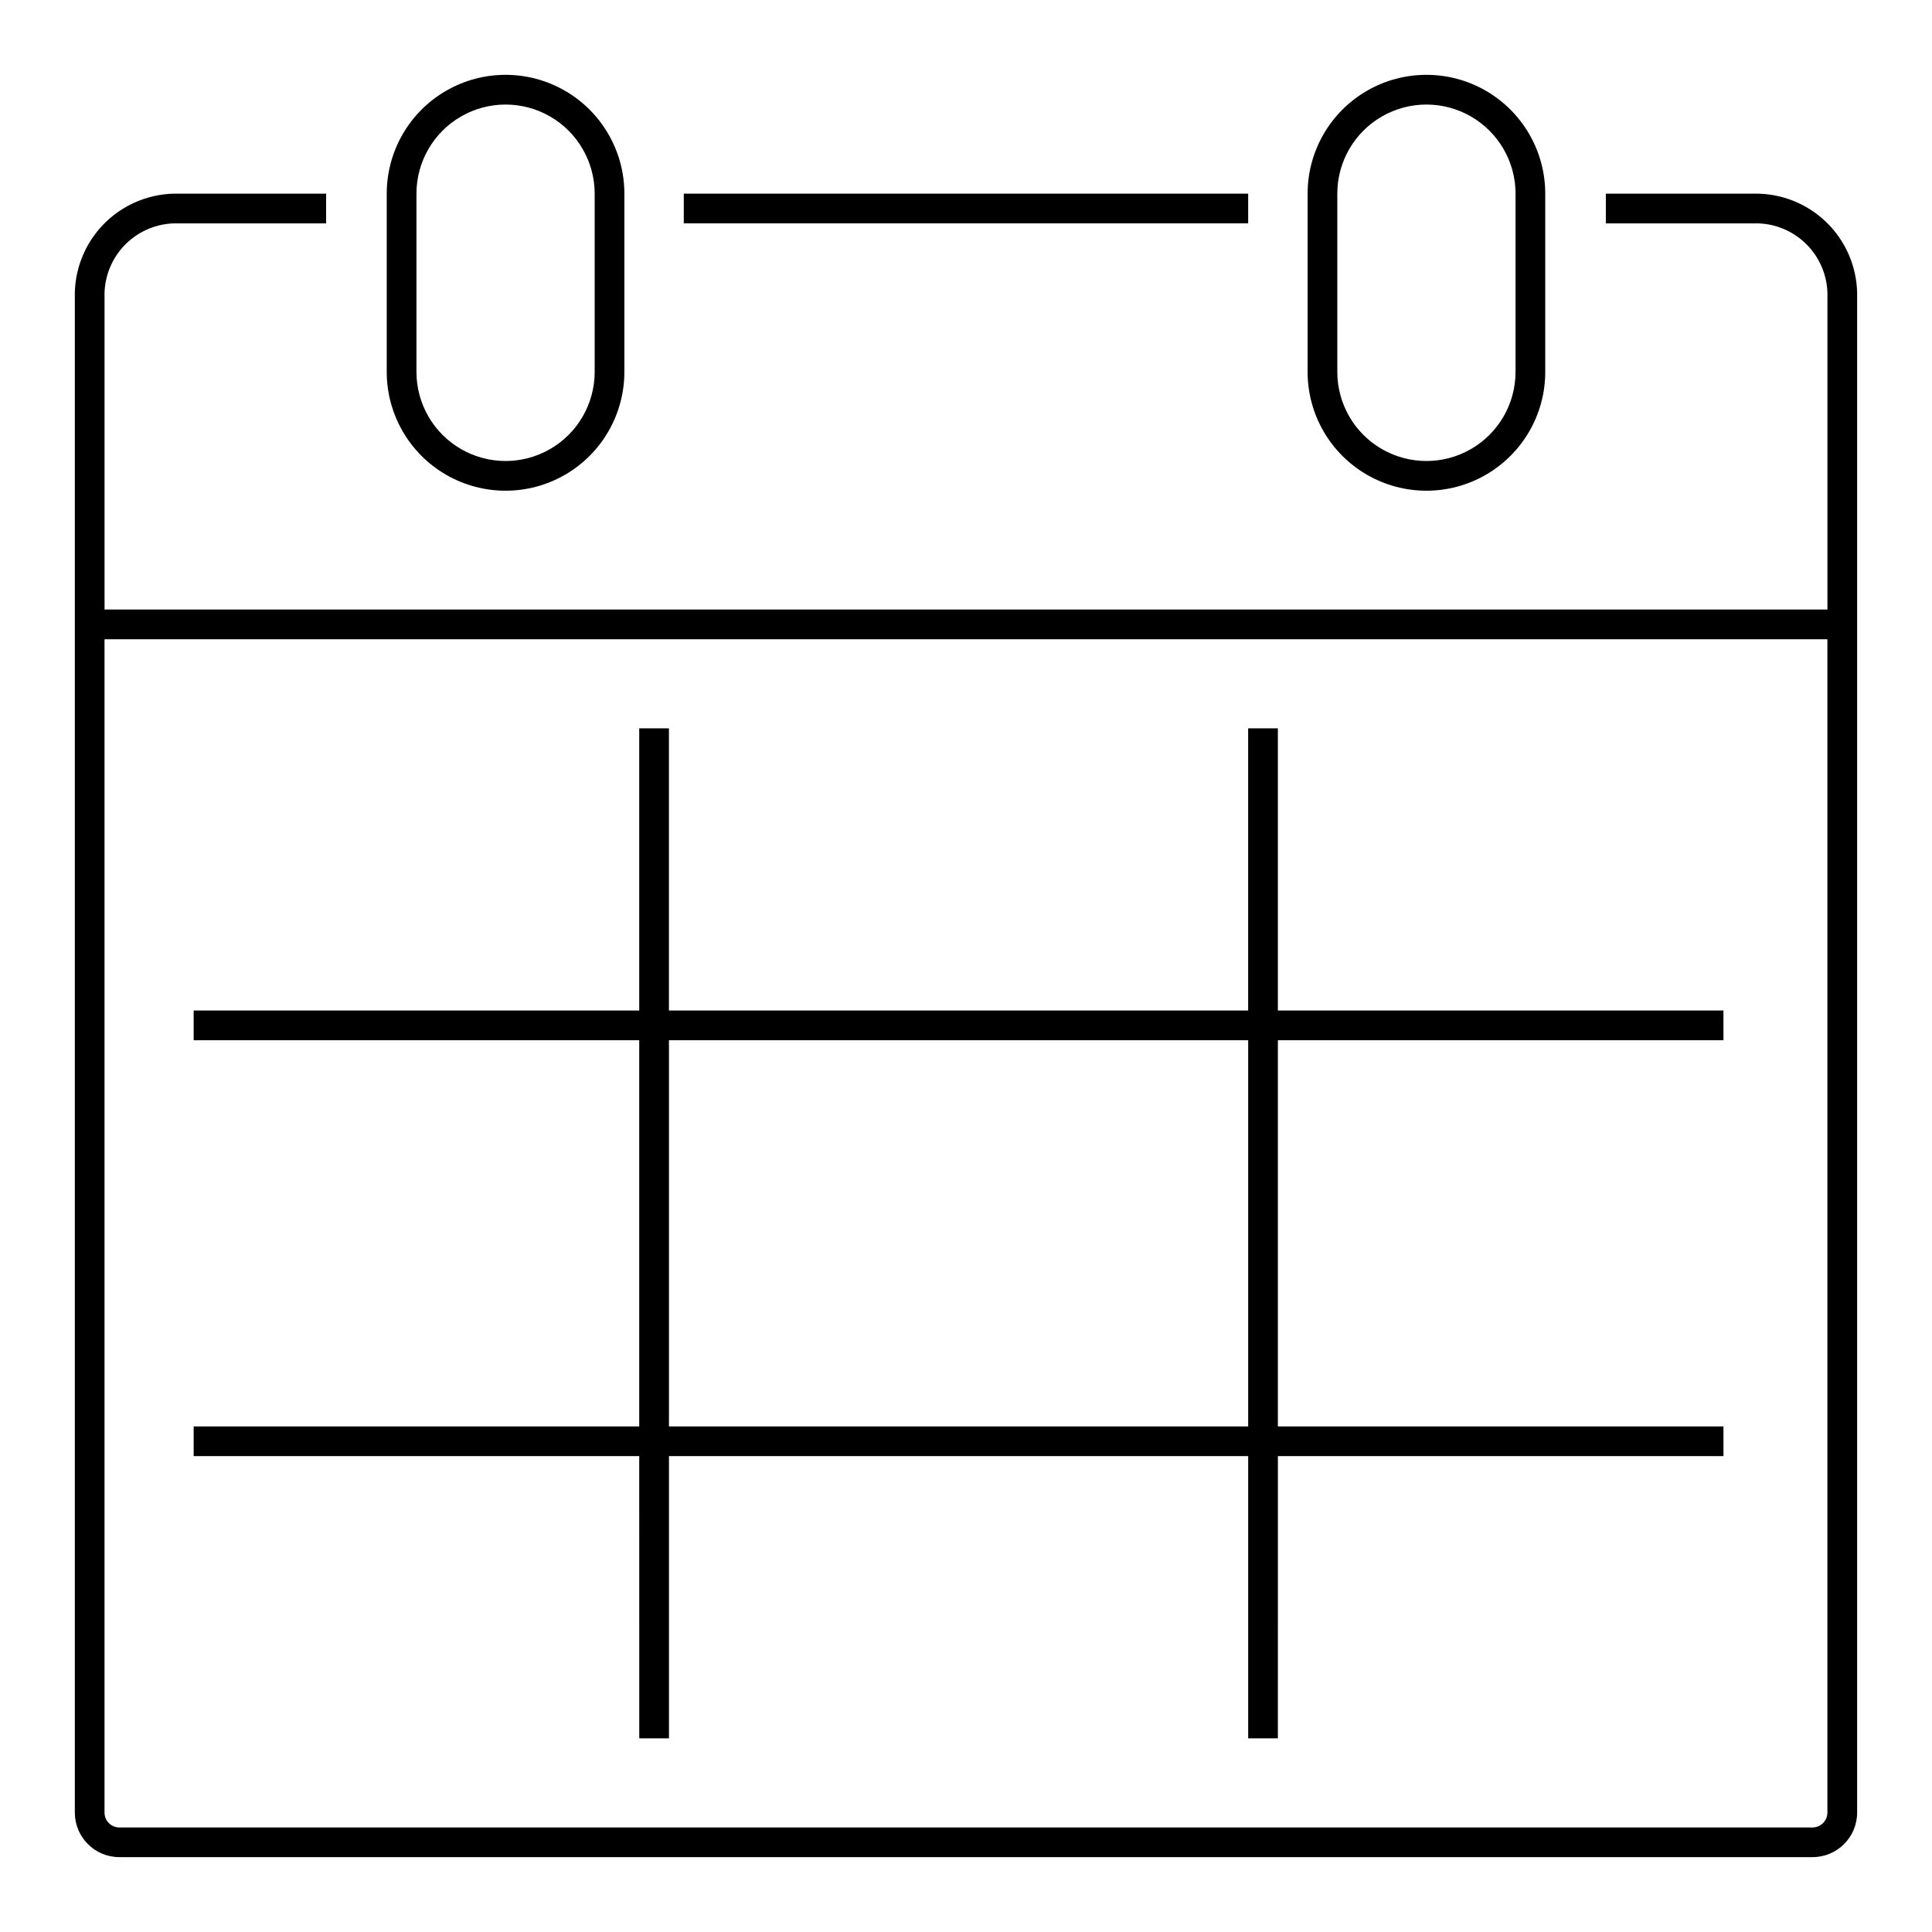
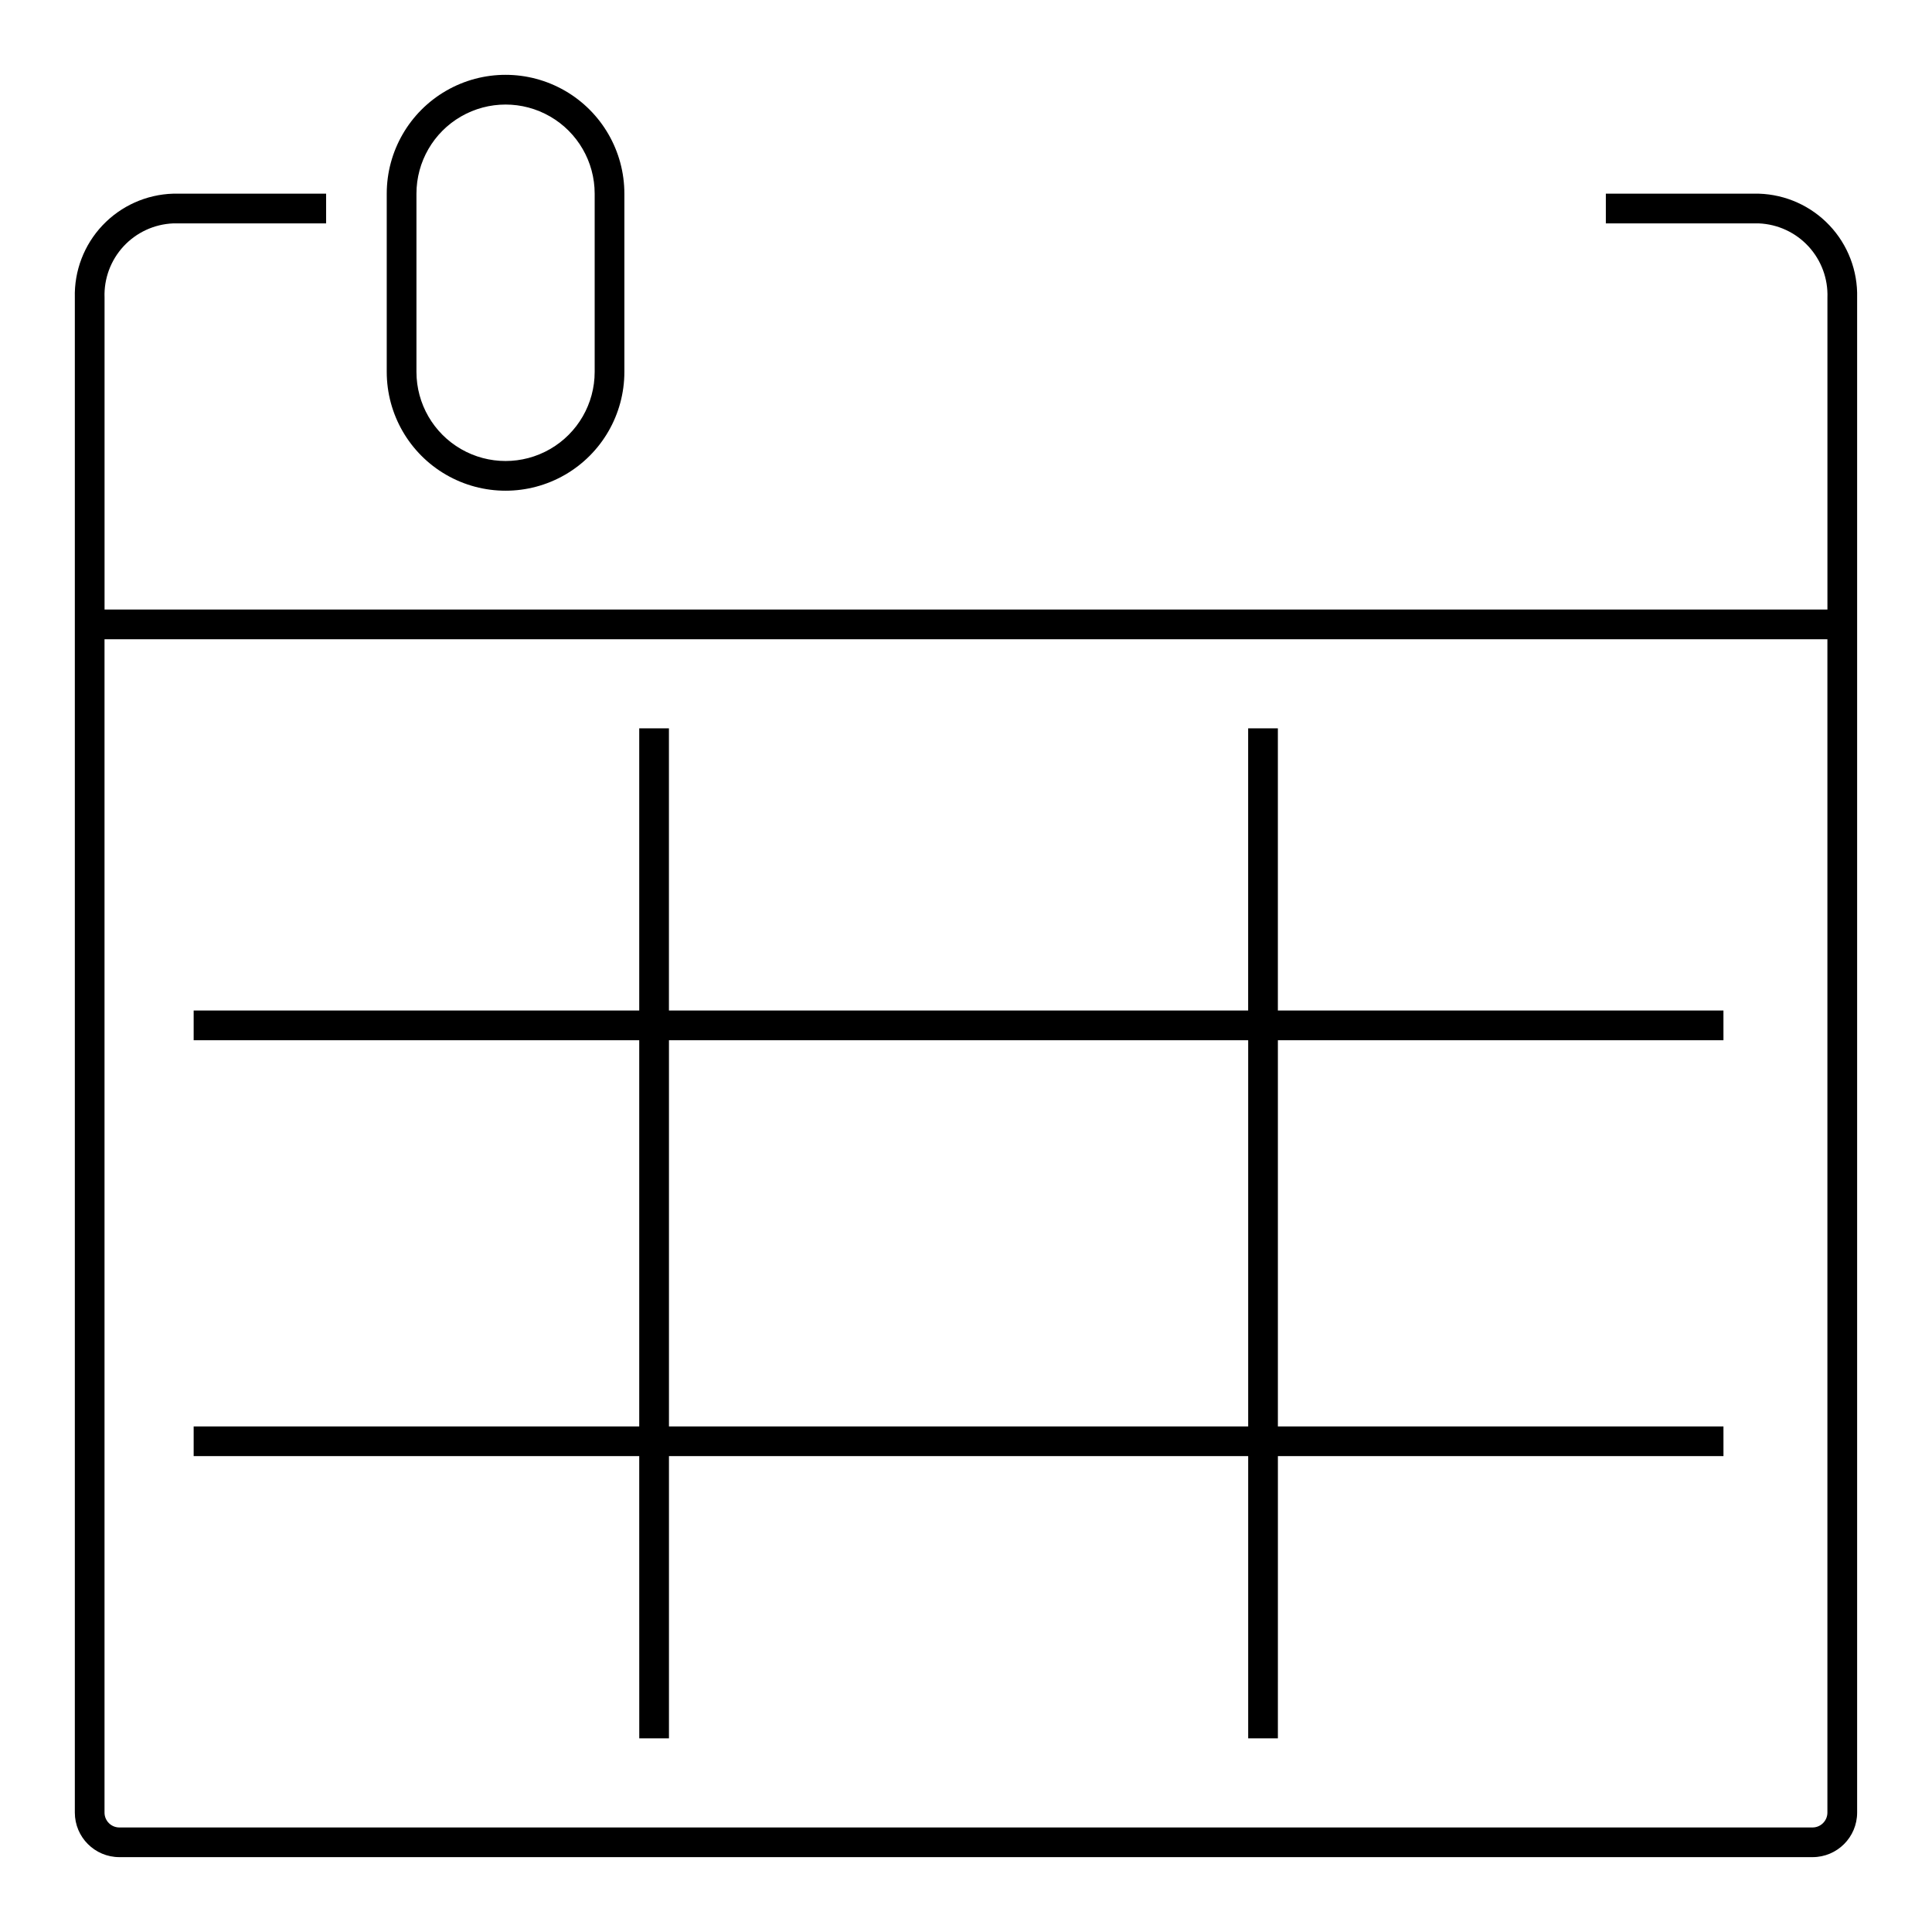
<svg xmlns="http://www.w3.org/2000/svg" fill="#000000" width="800px" height="800px" version="1.1" viewBox="144 144 512 512">
  <g>
    <path d="m175.64 636.16h448.71c6.519 0 11.809-5.289 11.809-11.809v-401.47c0.184-7.106-2.453-13.996-7.336-19.16-4.883-5.164-11.613-8.18-18.719-8.395h-40.539v7.871h40.539v0.004c5.016 0.211 9.746 2.398 13.152 6.086s5.215 8.574 5.031 13.594v82.656h-456.58v-82.656c-0.188-5.019 1.621-9.906 5.027-13.594s8.137-5.875 13.152-6.086h40.539v-7.875h-40.539c-7.106 0.215-13.836 3.231-18.719 8.395s-7.519 12.055-7.336 19.16v401.47c0 6.519 5.289 11.809 11.809 11.809zm452.64-322.75v310.95c0 1.043-0.418 2.043-1.156 2.781-0.738 0.738-1.738 1.156-2.781 1.156h-448.71c-2.172 0-3.934-1.766-3.934-3.938v-310.95z" />
    <path d="m313.41 604.67h7.871v-74.785h153.5v74.785h7.871l0.004-74.785h118.08l-0.004-7.871h-118.08v-102.34h118.08l-0.004-7.875h-118.08v-74.781h-7.875v74.781h-153.5v-74.781h-7.871v74.781h-118.08v7.871l118.08 0.004v102.34h-118.08v7.871h118.08zm7.871-184.99h153.5v102.34h-153.5z" />
    <path d="m246.49 195.32v47.234c0 11.25 6.004 21.645 15.746 27.27 9.742 5.625 21.746 5.625 31.488 0 9.742-5.625 15.742-16.02 15.742-27.27v-47.234c0-11.246-6-21.645-15.742-27.27-9.742-5.625-21.746-5.625-31.488 0-9.742 5.625-15.746 16.023-15.746 27.27zm55.105 0v47.234c0 8.438-4.5 16.234-11.809 20.453-7.305 4.219-16.309 4.219-23.613 0-7.309-4.219-11.809-12.016-11.809-20.453v-47.234c0-8.434 4.5-16.23 11.809-20.449 7.305-4.219 16.309-4.219 23.613 0 7.309 4.219 11.809 12.016 11.809 20.449z" />
-     <path d="m490.53 195.32v47.234c0 11.25 6 21.645 15.742 27.27 9.742 5.625 21.746 5.625 31.488 0 9.742-5.625 15.746-16.02 15.746-27.27v-47.234c0-11.246-6.004-21.645-15.746-27.27-9.742-5.625-21.746-5.625-31.488 0-9.742 5.625-15.742 16.023-15.742 27.27zm55.105 0v47.234c0 8.438-4.504 16.234-11.809 20.453-7.309 4.219-16.309 4.219-23.617 0-7.309-4.219-11.809-12.016-11.809-20.453v-47.234c0-8.434 4.5-16.23 11.809-20.449 7.309-4.219 16.309-4.219 23.617 0 7.305 4.219 11.809 12.016 11.809 20.449z" />
-     <path d="m325.21 195.32h149.57v7.871h-149.57z" />
  </g>
</svg>